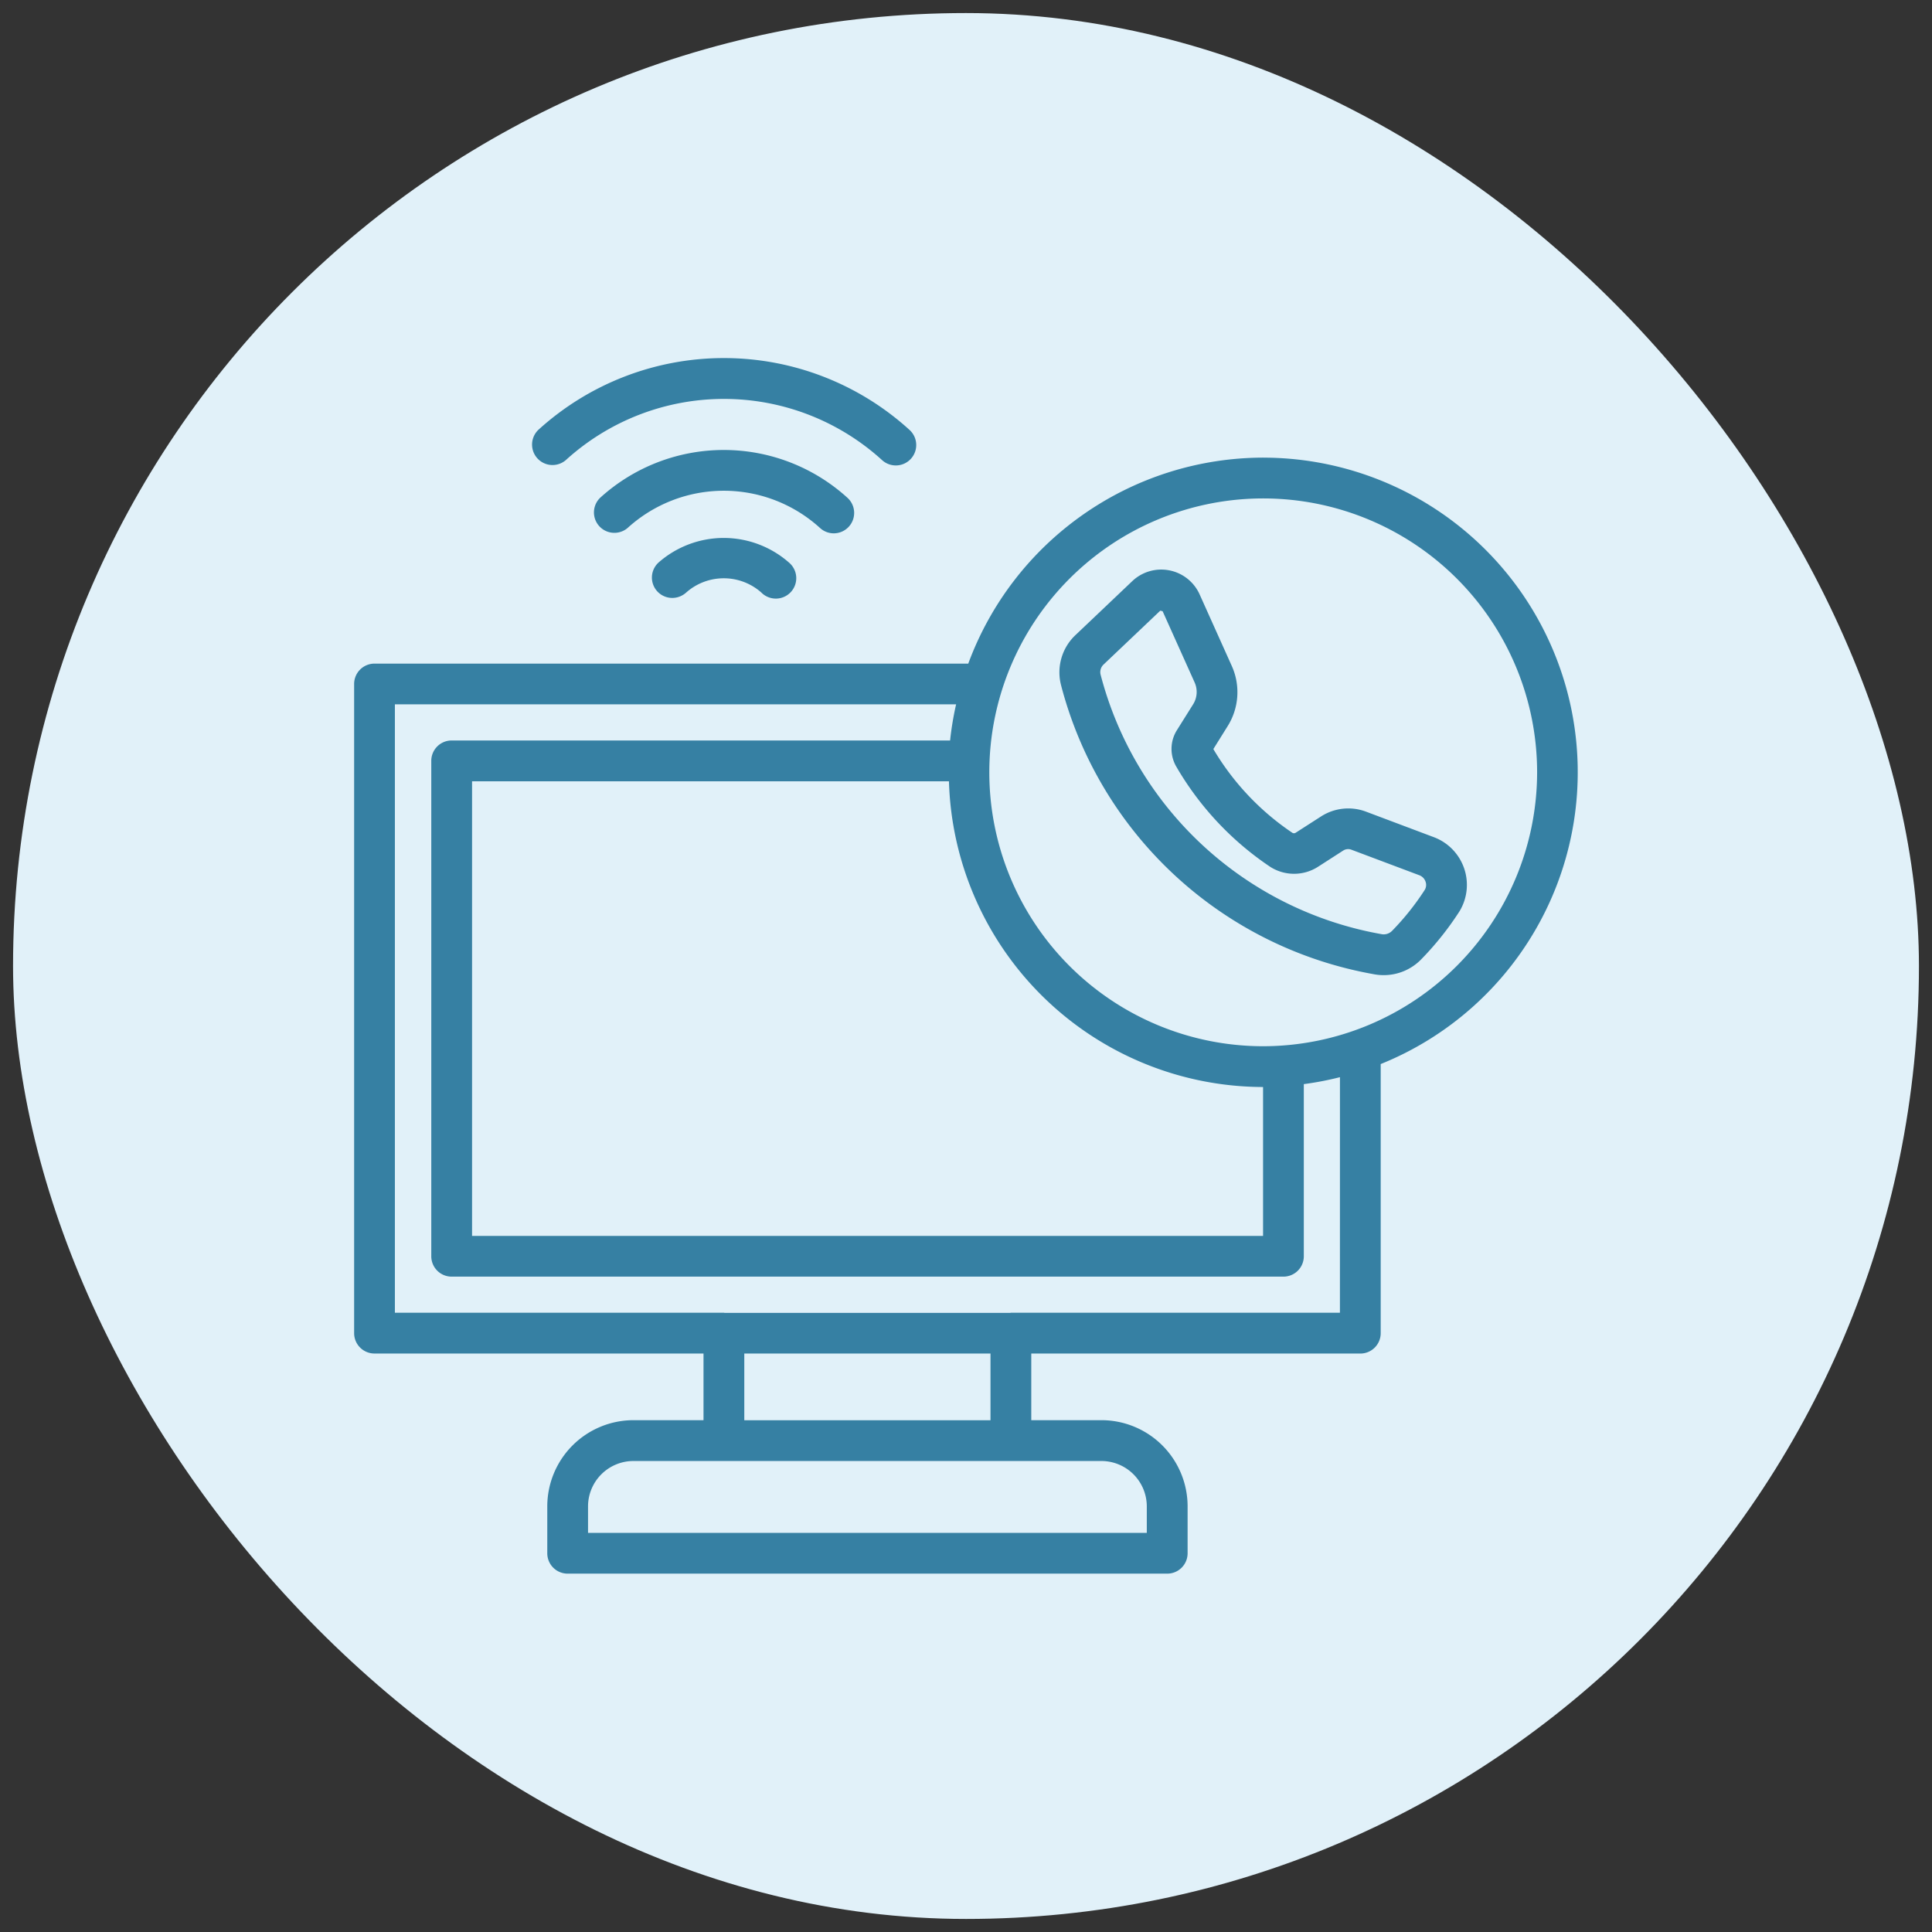
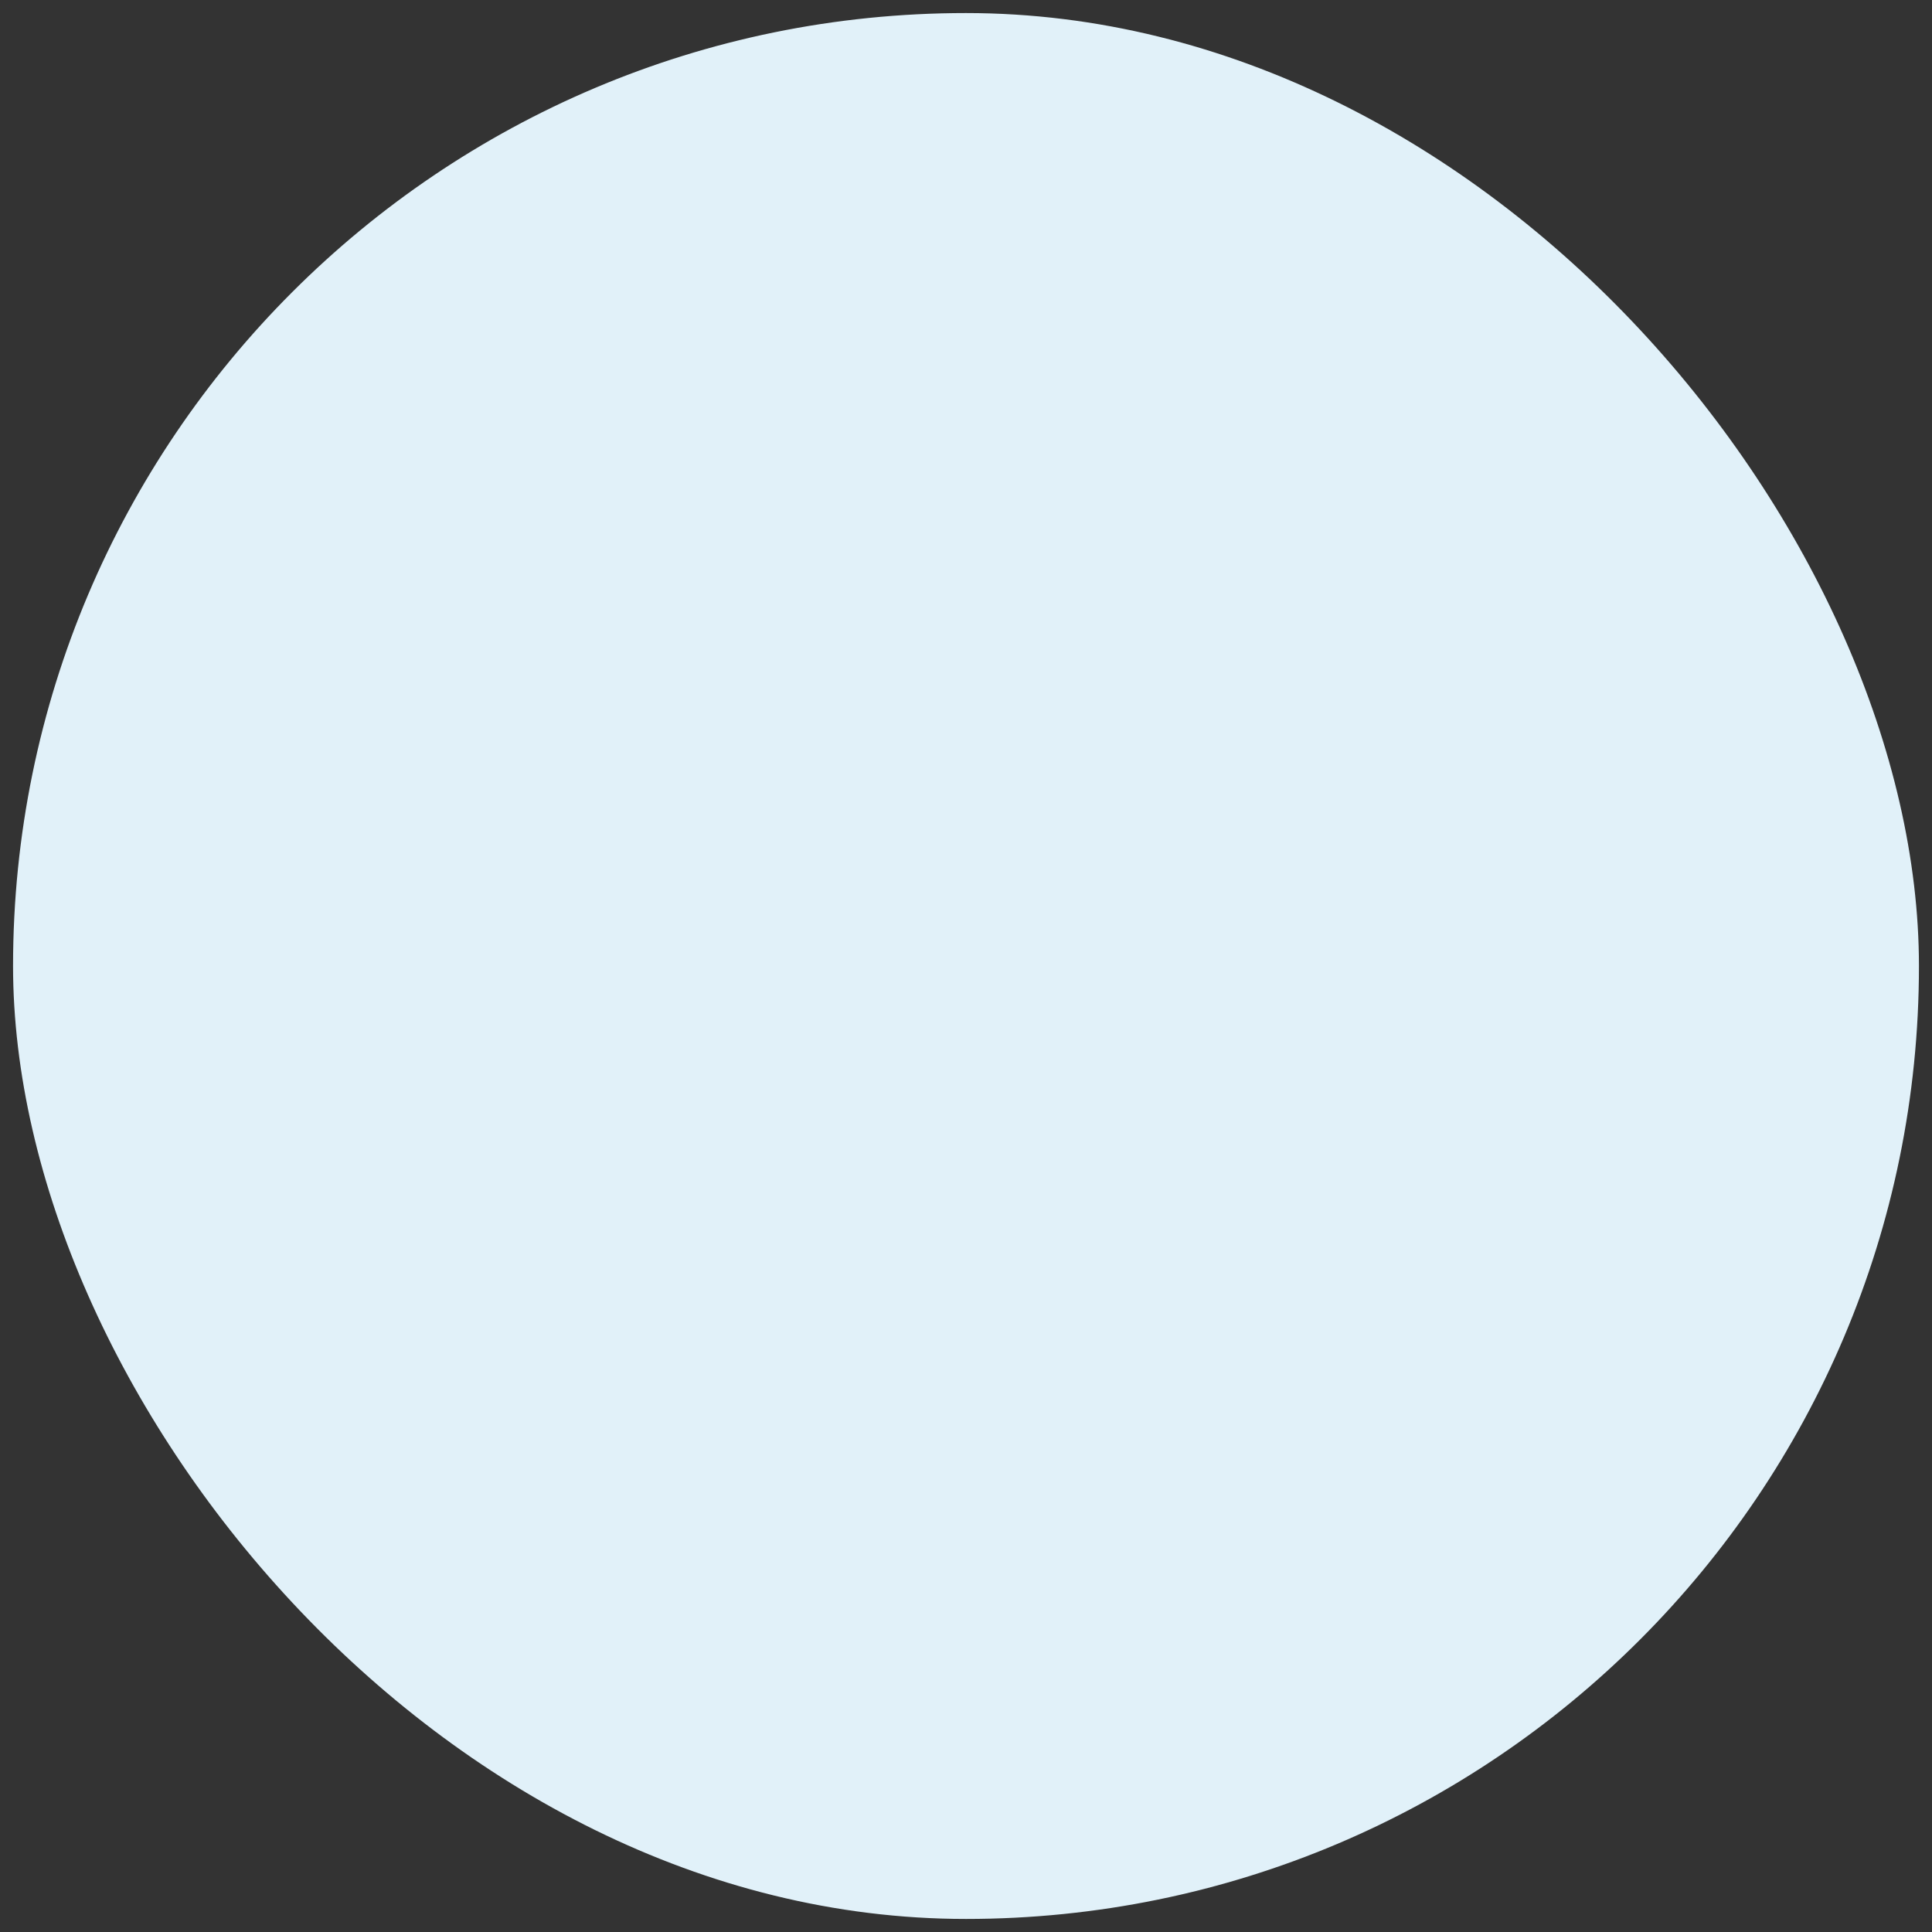
<svg xmlns="http://www.w3.org/2000/svg" width="74" height="74" fill="none" viewBox="0 0 74 74">
  <rect x="0" y="0" width="74" height="74" fill="#333333" stroke="none" />
  <rect width="73" height="73" x=".5" y=".5" fill="#e1f1f9" rx="36.5" />
-   <path fill="#3680a3" d="M21.67 17.625a8.997 8.997 0 0 1 12.117 0 .78.78 0 0 0 1.05-1.158 10.56 10.56 0 0 0-14.22 0 .783.783 0 0 0 1.053 1.158" />
-   <path fill="#3680a3" d="M31.936 20.428a.782.782 0 0 0 .527-1.358 7.04 7.04 0 0 0-9.48 0 .782.782 0 0 0 1.054 1.154 5.474 5.474 0 0 1 7.373 0 .78.78 0 0 0 .526.204" />
-   <path fill="#3680a3" d="M25.233 21.538a.78.78 0 0 0 .787 1.316.8.8 0 0 0 .262-.158 2.17 2.17 0 0 1 2.874-.005.782.782 0 1 0 1.06-1.147 3.784 3.784 0 0 0-4.983-.006M54.923 32.067l-2.61-.982a1.93 1.93 0 0 0-1.71.184l-.973.625a.12.12 0 0 1-.136 0 10 10 0 0 1-3.02-3.203l.548-.878a2.45 2.45 0 0 0 .156-2.31l-1.225-2.726a1.612 1.612 0 0 0-2.59-.513l-2.172 2.063a1.96 1.96 0 0 0-.554 1.902 15.1 15.1 0 0 0 11.937 11.077q.211.044.427.044a2 2 0 0 0 1.449-.62 11.6 11.6 0 0 0 1.456-1.831 1.952 1.952 0 0 0-.983-2.832m-.352 2.018a10 10 0 0 1-1.25 1.567.45.45 0 0 1-.423.125 13.56 13.56 0 0 1-10.742-9.935.4.4 0 0 1 .114-.39l2.172-2.063.09.024 1.225 2.726a.89.89 0 0 1-.058.838l-.625.997a1.35 1.35 0 0 0-.012 1.402 11.66 11.66 0 0 0 3.594 3.828 1.7 1.7 0 0 0 1.82 0l.971-.625a.35.35 0 0 1 .313-.034l2.612.982a.4.4 0 0 1 .229.24.37.37 0 0 1-.03.318" />
-   <path fill="#3680a3" d="M48.384 17.528a12.06 12.06 0 0 0-11.297 7.89H14.345a.78.78 0 0 0-.781.782v24.863a.78.78 0 0 0 .78.78h12.602v2.553h-2.684a3.304 3.304 0 0 0-3.3 3.3v1.797a.78.78 0 0 0 .781.781h22.964a.78.78 0 0 0 .781-.781v-1.797a3.303 3.303 0 0 0-3.299-3.3H39.5v-2.552h12.603a.78.78 0 0 0 .781-.782V40.756a12.05 12.05 0 0 0-4.5-23.227M36.347 29.925a12.06 12.06 0 0 0 12.031 11.71v5.703H18.081V29.925zm7.578 27.773v1.015H22.523v-1.015a1.74 1.74 0 0 1 1.738-1.738h17.927a1.74 1.74 0 0 1 1.737 1.738m-5.987-3.3h-9.43v-2.554h9.43zm13.384-4.117H38.719c-.008 0-.017.006-.027.006H27.755c-.01 0-.017-.006-.027-.006H15.125V26.978h21.496q-.156.686-.23 1.384H17.3a.78.78 0 0 0-.781.782v18.973a.78.78 0 0 0 .781.781h31.857a.78.78 0 0 0 .782-.78v-6.594q.7-.092 1.384-.266zm-2.938-10.208a10.491 10.491 0 1 1 10.491-10.491 10.504 10.504 0 0 1-10.491 10.491" />
</svg>